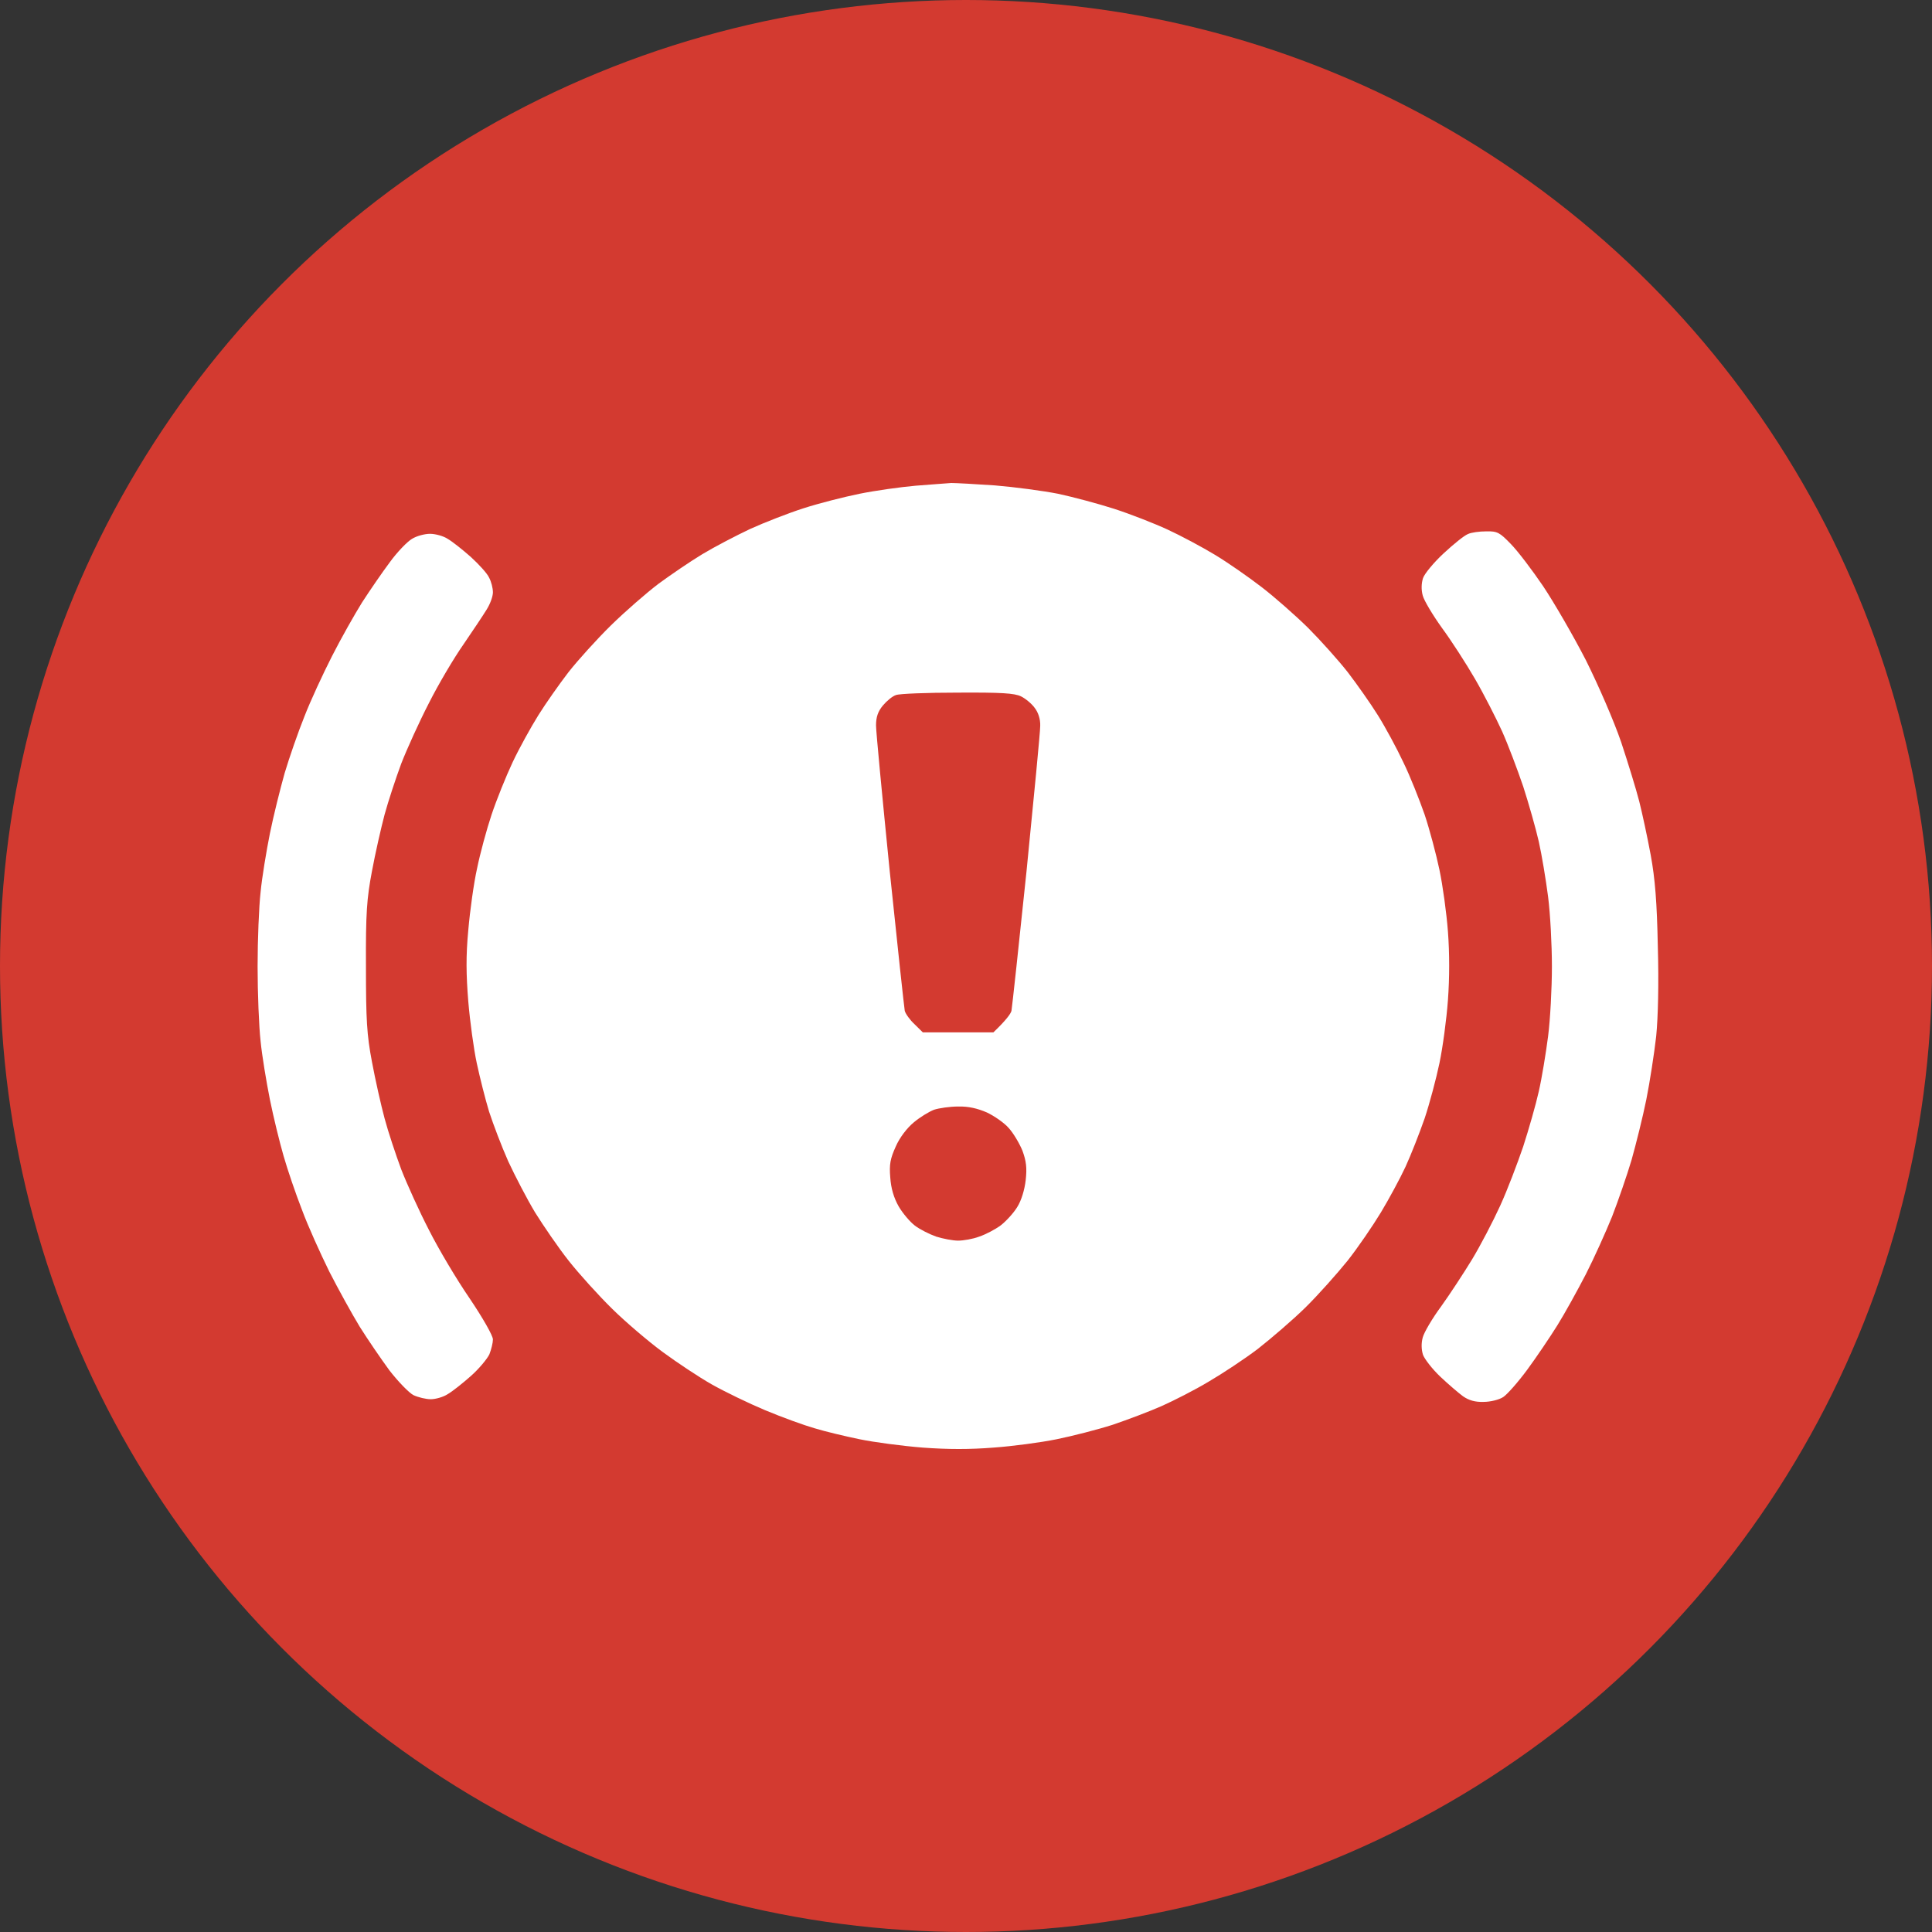
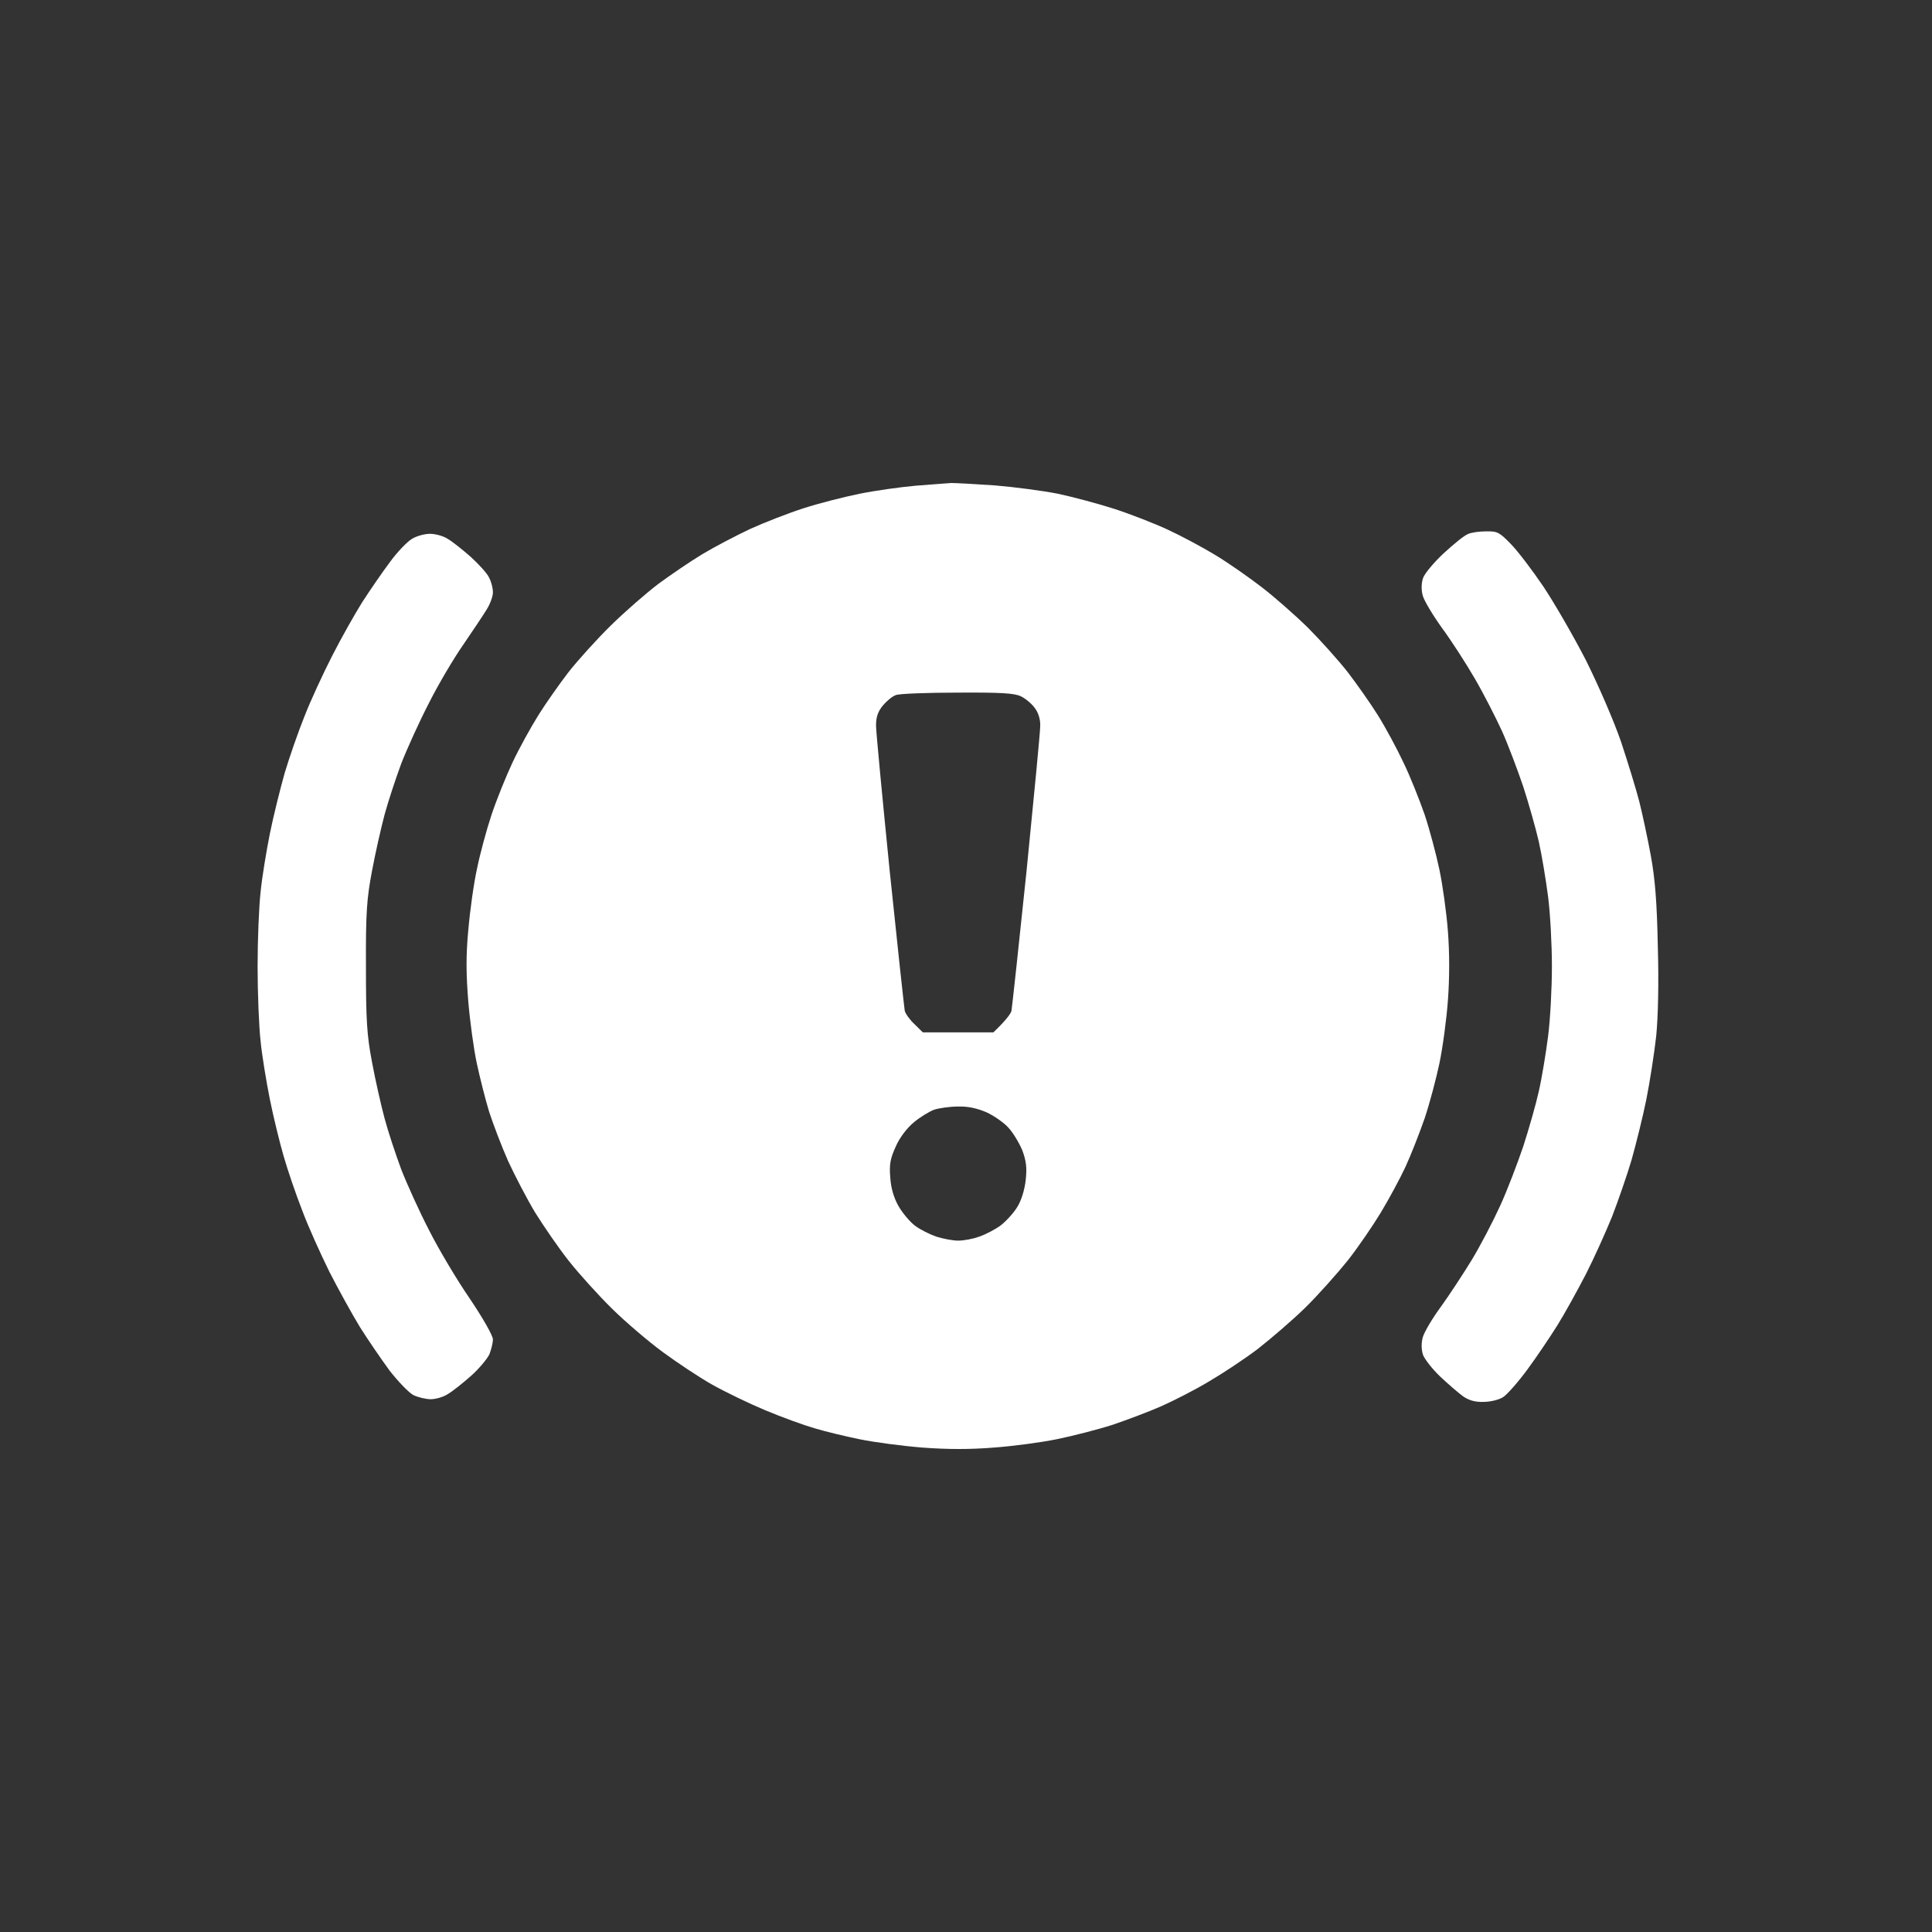
<svg xmlns="http://www.w3.org/2000/svg" width="60" height="60" viewBox="0 0 60 60" fill="none">
  <rect x="0" y="0" width="60" height="60" fill="#333333" stroke="none" />
-   <circle cx="30" cy="30" r="30" fill="#D33A30" />
  <path fill-rule="evenodd" clip-rule="evenodd" d="M29.543 15C29.679 15 30.299 15.033 30.902 15.075C31.506 15.125 32.389 15.242 32.857 15.334C33.324 15.434 34.106 15.643 34.599 15.801C35.092 15.96 35.84 16.252 36.256 16.444C36.673 16.636 37.344 16.995 37.743 17.237C38.143 17.479 38.789 17.93 39.188 18.238C39.579 18.539 40.225 19.107 40.624 19.499C41.015 19.891 41.568 20.509 41.856 20.876C42.137 21.243 42.562 21.844 42.791 22.212C43.021 22.579 43.378 23.238 43.581 23.672C43.794 24.106 44.083 24.841 44.244 25.3C44.397 25.759 44.601 26.527 44.703 27.011C44.805 27.495 44.924 28.355 44.967 28.931C45.018 29.607 45.018 30.358 44.967 31.059C44.924 31.652 44.805 32.536 44.703 33.02C44.601 33.505 44.397 34.272 44.244 34.731C44.083 35.191 43.819 35.867 43.65 36.234C43.48 36.601 43.131 37.244 42.885 37.653C42.638 38.062 42.171 38.746 41.848 39.155C41.517 39.564 40.93 40.224 40.539 40.608C40.148 40.992 39.477 41.567 39.061 41.893C38.644 42.21 37.947 42.669 37.531 42.911C37.114 43.162 36.46 43.495 36.086 43.662C35.712 43.829 35.024 44.088 34.557 44.247C34.089 44.397 33.307 44.597 32.815 44.697C32.322 44.798 31.446 44.914 30.86 44.956C30.121 45.015 29.449 45.015 28.65 44.956C28.021 44.906 27.138 44.789 26.696 44.697C26.254 44.606 25.617 44.455 25.294 44.355C24.971 44.263 24.282 44.013 23.764 43.796C23.246 43.579 22.506 43.22 22.107 42.995C21.707 42.769 21.019 42.31 20.577 41.985C20.135 41.659 19.43 41.058 19.014 40.649C18.597 40.24 17.985 39.564 17.662 39.155C17.339 38.746 16.872 38.062 16.617 37.653C16.371 37.244 15.997 36.526 15.784 36.067C15.58 35.608 15.317 34.915 15.189 34.523C15.07 34.131 14.9 33.455 14.807 33.02C14.713 32.586 14.595 31.718 14.543 31.101C14.476 30.266 14.467 29.69 14.543 28.889C14.595 28.288 14.713 27.428 14.816 26.969C14.909 26.51 15.113 25.759 15.266 25.3C15.419 24.841 15.716 24.106 15.92 23.672C16.124 23.238 16.49 22.579 16.719 22.212C16.948 21.844 17.373 21.243 17.654 20.876C17.943 20.509 18.529 19.858 18.971 19.424C19.413 18.99 20.076 18.414 20.45 18.13C20.824 17.855 21.436 17.437 21.809 17.212C22.183 16.986 22.855 16.636 23.297 16.427C23.738 16.227 24.486 15.935 24.954 15.785C25.421 15.634 26.203 15.434 26.696 15.334C27.189 15.234 27.971 15.125 28.438 15.084C28.905 15.05 29.398 15.008 29.543 15V15ZM27.418 21.911C27.265 22.095 27.206 22.27 27.206 22.529C27.206 22.721 27.401 24.757 27.631 27.053C27.869 29.348 28.081 31.301 28.098 31.393C28.123 31.485 28.259 31.677 28.404 31.81L28.659 32.061H30.851C31.251 31.677 31.387 31.485 31.412 31.393C31.429 31.301 31.642 29.348 31.88 27.053C32.109 24.757 32.305 22.729 32.305 22.545C32.313 22.337 32.245 22.128 32.135 21.986C32.041 21.853 31.846 21.694 31.71 21.627C31.506 21.527 31.098 21.502 29.73 21.51C28.786 21.51 27.928 21.544 27.826 21.585C27.716 21.619 27.537 21.769 27.418 21.911ZM28.378 34.857C28.166 35.032 27.936 35.333 27.818 35.608C27.648 35.983 27.614 36.159 27.648 36.568C27.67 36.902 27.758 37.202 27.911 37.469C28.038 37.686 28.268 37.953 28.412 38.062C28.565 38.179 28.863 38.329 29.075 38.404C29.288 38.471 29.594 38.529 29.755 38.529C29.917 38.529 30.214 38.479 30.41 38.404C30.613 38.337 30.911 38.179 31.081 38.053C31.251 37.92 31.48 37.669 31.591 37.486C31.718 37.286 31.82 36.952 31.854 36.651C31.897 36.267 31.871 36.059 31.752 35.733C31.659 35.508 31.472 35.191 31.327 35.032C31.191 34.873 30.877 34.656 30.647 34.548C30.358 34.423 30.078 34.356 29.755 34.364C29.5 34.364 29.16 34.414 29.007 34.464C28.854 34.523 28.565 34.698 28.378 34.857ZM46.157 16.502C46.505 16.494 46.573 16.536 46.921 16.895C47.134 17.112 47.584 17.704 47.924 18.205C48.264 18.714 48.859 19.741 49.25 20.5C49.641 21.285 50.117 22.378 50.346 23.046C50.559 23.689 50.813 24.515 50.907 24.883C51 25.25 51.162 26.001 51.264 26.552C51.4 27.286 51.459 28.038 51.485 29.39C51.519 30.533 51.493 31.593 51.434 32.186C51.374 32.712 51.238 33.596 51.128 34.147C51.017 34.698 50.805 35.541 50.669 36.025C50.525 36.509 50.253 37.294 50.066 37.778C49.87 38.262 49.505 39.072 49.25 39.573C48.986 40.082 48.595 40.791 48.366 41.158C48.136 41.526 47.72 42.143 47.431 42.536C47.142 42.928 46.802 43.312 46.683 43.387C46.556 43.471 46.284 43.537 46.072 43.537C45.808 43.546 45.613 43.487 45.434 43.362C45.298 43.262 44.975 42.986 44.729 42.753C44.482 42.519 44.244 42.21 44.193 42.077C44.142 41.918 44.134 41.718 44.185 41.534C44.227 41.376 44.482 40.941 44.754 40.574C45.018 40.207 45.451 39.547 45.715 39.114C45.978 38.679 46.369 37.928 46.59 37.444C46.811 36.96 47.125 36.134 47.304 35.608C47.474 35.082 47.695 34.314 47.788 33.897C47.882 33.488 48.009 32.712 48.077 32.186C48.145 31.66 48.196 30.683 48.196 30.016C48.196 29.348 48.145 28.371 48.077 27.846C48.009 27.32 47.882 26.552 47.788 26.134C47.695 25.726 47.474 24.949 47.304 24.423C47.125 23.898 46.836 23.13 46.649 22.712C46.462 22.303 46.089 21.569 45.808 21.085C45.528 20.601 45.069 19.891 44.78 19.499C44.499 19.107 44.227 18.656 44.185 18.497C44.134 18.314 44.142 18.113 44.193 17.955C44.236 17.821 44.525 17.471 44.831 17.187C45.145 16.895 45.477 16.628 45.587 16.586C45.689 16.536 45.944 16.502 46.157 16.502ZM13.354 16.578C13.515 16.578 13.77 16.644 13.906 16.736C14.051 16.82 14.365 17.07 14.62 17.295C14.867 17.521 15.13 17.805 15.189 17.938C15.257 18.063 15.308 18.264 15.308 18.397C15.308 18.522 15.223 18.756 15.113 18.931C15.011 19.098 14.688 19.582 14.391 20.016C14.093 20.442 13.609 21.26 13.32 21.836C13.022 22.412 12.64 23.255 12.461 23.714C12.291 24.173 12.054 24.891 11.943 25.3C11.833 25.717 11.654 26.502 11.552 27.053C11.391 27.904 11.357 28.346 11.365 30.016C11.365 31.668 11.391 32.136 11.552 32.979C11.654 33.53 11.833 34.322 11.943 34.731C12.054 35.149 12.291 35.858 12.461 36.317C12.64 36.776 13.022 37.62 13.32 38.195C13.609 38.771 14.178 39.731 14.586 40.324C14.985 40.916 15.317 41.492 15.308 41.601C15.308 41.701 15.257 41.91 15.198 42.06C15.13 42.202 14.875 42.511 14.62 42.736C14.365 42.961 14.051 43.212 13.906 43.295C13.77 43.387 13.524 43.454 13.379 43.454C13.226 43.454 12.988 43.395 12.844 43.329C12.708 43.262 12.368 42.911 12.096 42.561C11.833 42.202 11.416 41.593 11.17 41.2C10.932 40.808 10.507 40.04 10.226 39.489C9.955 38.938 9.564 38.078 9.377 37.569C9.181 37.069 8.926 36.317 8.807 35.9C8.688 35.491 8.493 34.698 8.382 34.147C8.272 33.596 8.136 32.778 8.093 32.336C8.042 31.885 8 30.842 8 30.016C8 29.189 8.042 28.146 8.093 27.704C8.136 27.253 8.272 26.435 8.382 25.884C8.493 25.333 8.705 24.49 8.841 24.006C8.986 23.522 9.258 22.737 9.453 22.253C9.64 21.769 10.031 20.926 10.312 20.375C10.592 19.824 11.017 19.073 11.246 18.706C11.484 18.339 11.867 17.779 12.105 17.462C12.334 17.145 12.649 16.82 12.793 16.736C12.937 16.644 13.192 16.578 13.354 16.578Z" fill="white" />
</svg>